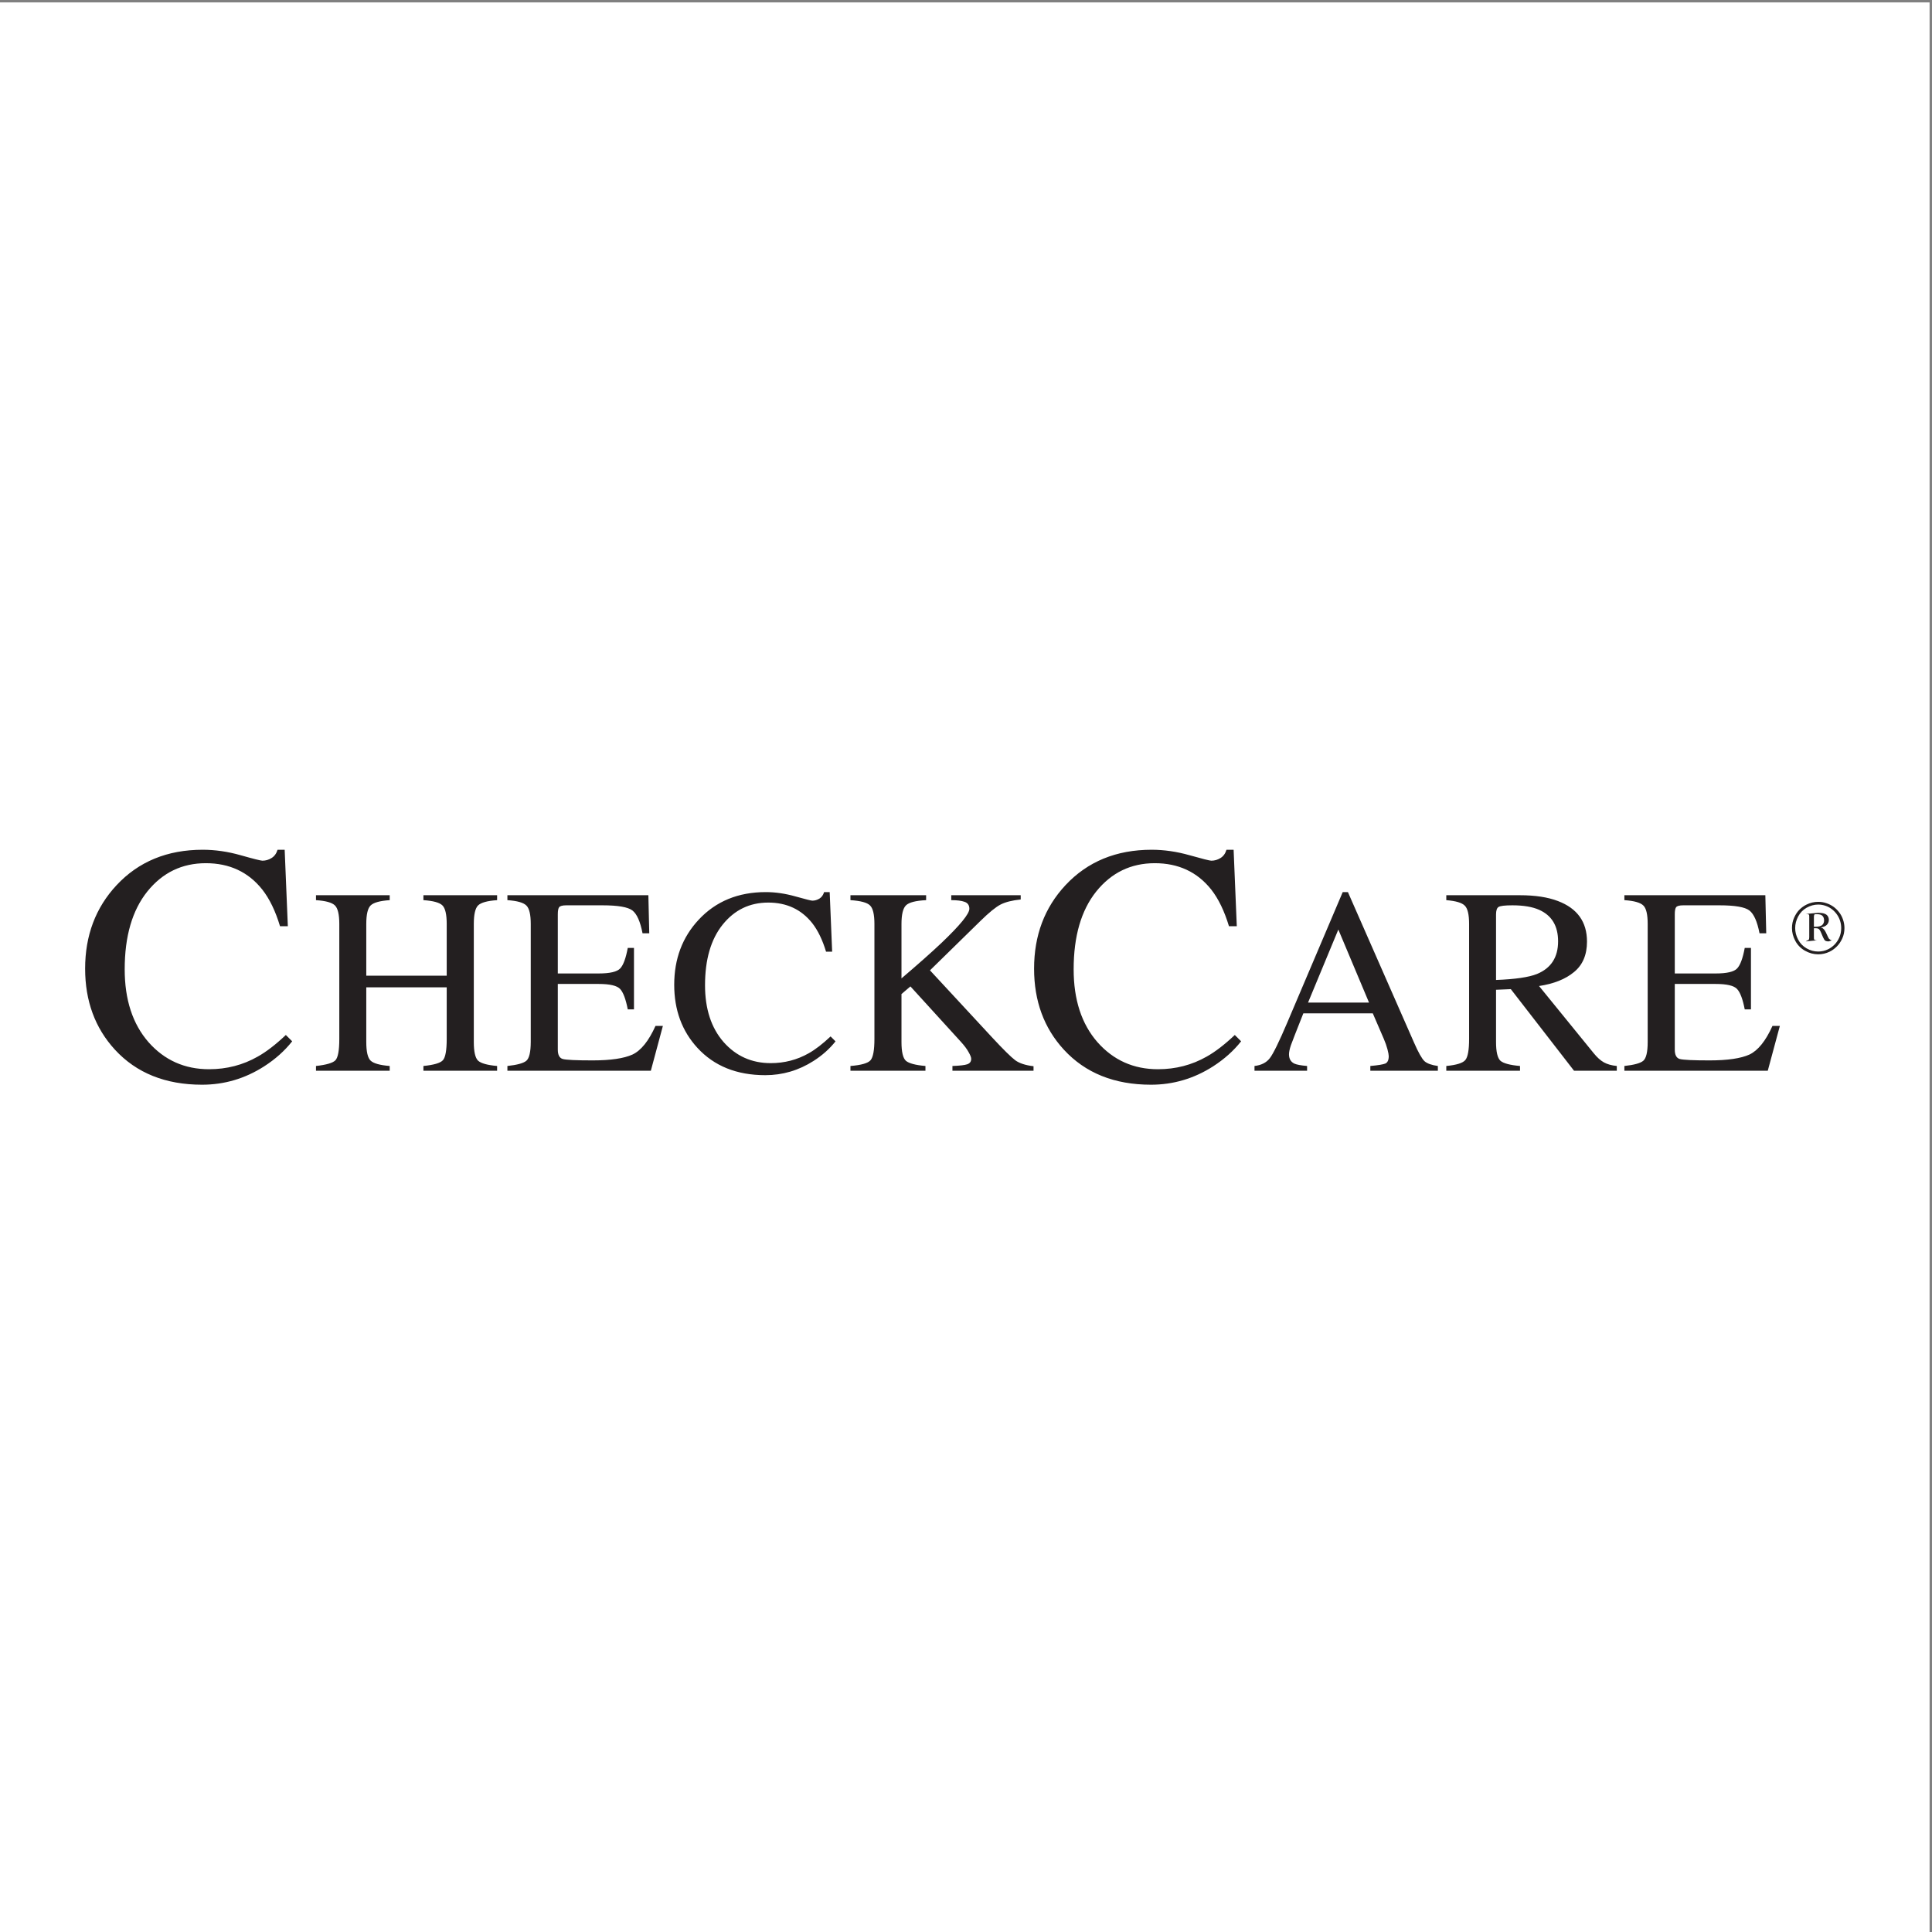
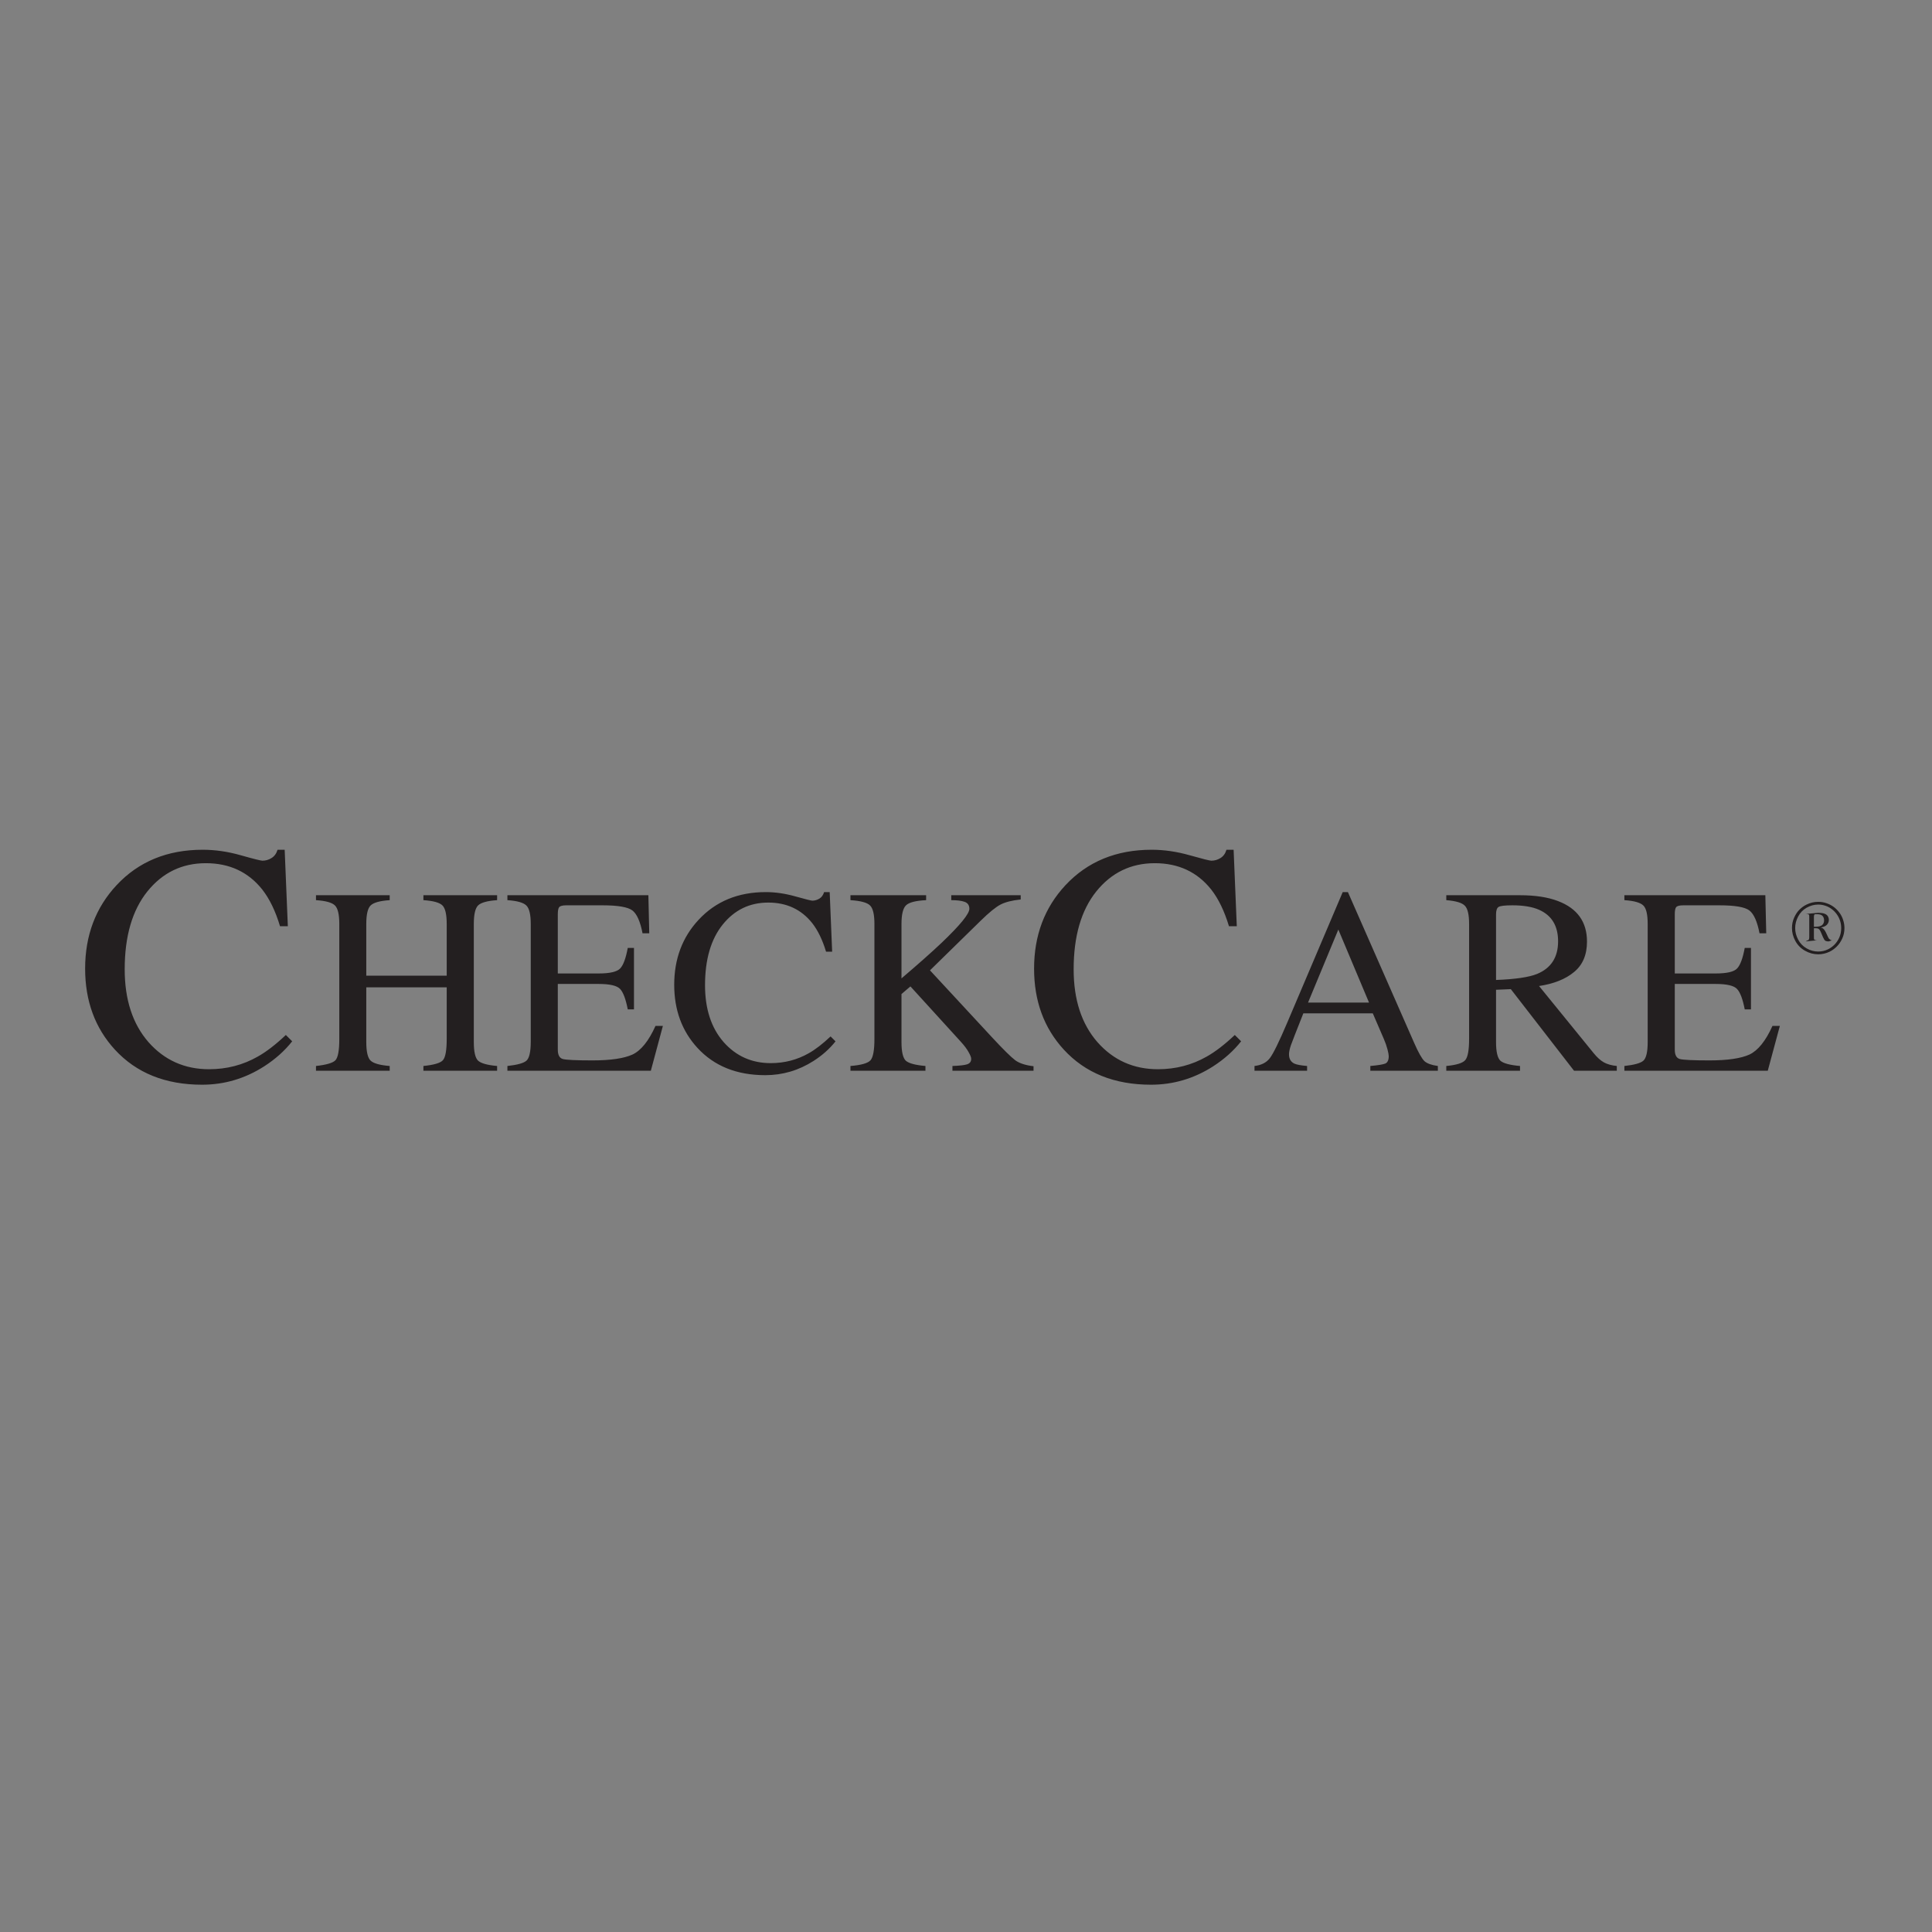
<svg xmlns="http://www.w3.org/2000/svg" width="193pt" height="193pt" viewBox="0 0 193 193" version="1.1">
  <rect x="0" y="0" width="193" height="193" fill="#808080" stroke="none" />
  <g id="surface1">
-     <path style=" stroke:none;fill-rule:evenodd;fill:rgb(100%,100%,100%);fill-opacity:1;" d="M 0 0.242 L 192.758 0.242 L 192.758 193 L 0 193 L 0 0.242 " />
    <path style=" stroke:none;fill-rule:evenodd;fill:rgb(13.725%,12.157%,12.549%);fill-opacity:1;" d="M 181.203 92.578 L 181.367 92.578 C 181.672 92.578 181.891 92.523 182.02 92.414 C 182.152 92.305 182.219 92.148 182.219 91.945 C 182.219 91.746 182.16 91.59 182.051 91.484 C 181.941 91.375 181.758 91.324 181.504 91.324 C 181.312 91.324 181.27 91.332 181.258 91.348 C 181.211 91.434 181.203 91.492 181.203 91.586 Z M 180.391 94.043 C 180.539 93.93 180.629 93.926 180.652 93.918 C 180.73 93.824 180.738 93.746 180.738 93.629 L 180.738 91.605 C 180.738 91.484 180.73 91.406 180.715 91.375 C 180.609 91.305 180.527 91.301 180.391 91.301 L 181.605 91.188 C 181.895 91.188 182.117 91.215 182.27 91.277 C 182.422 91.336 182.531 91.422 182.598 91.535 C 182.664 91.645 182.695 91.766 182.695 91.895 C 182.695 92.078 182.633 92.238 182.504 92.379 C 182.375 92.516 182.168 92.605 181.895 92.652 C 181.984 92.68 182.051 92.711 182.098 92.742 C 182.168 92.793 182.23 92.863 182.289 92.953 C 182.352 93.043 182.422 93.188 182.512 93.387 C 182.598 93.586 182.664 93.715 182.707 93.773 C 182.871 93.914 182.926 93.926 183.004 93.934 L 182.684 94.043 C 182.555 94.043 182.457 94.031 182.391 94 C 182.324 93.973 182.273 93.926 182.234 93.859 C 182.168 93.758 182.074 93.547 181.945 93.23 C 181.879 93.066 181.82 92.949 181.773 92.891 C 181.723 92.824 181.672 92.785 181.617 92.762 C 181.562 92.738 181.477 92.727 181.367 92.727 L 181.203 92.727 L 181.203 93.629 C 181.203 93.75 181.211 93.824 181.227 93.855 C 181.332 93.926 181.402 93.93 181.52 93.934 Z M 179.012 92.711 C 179.012 92.34 179.082 91.992 179.23 91.664 C 179.379 91.336 179.555 91.07 179.766 90.863 C 179.977 90.656 180.207 90.492 180.461 90.367 C 180.836 90.18 181.227 90.09 181.633 90.09 C 181.918 90.09 182.191 90.133 182.457 90.227 C 182.723 90.316 182.961 90.438 183.172 90.59 C 183.379 90.742 183.566 90.926 183.73 91.145 C 183.895 91.355 184.023 91.602 184.113 91.871 C 184.207 92.148 184.254 92.426 184.254 92.711 C 184.254 93.09 184.18 93.441 184.031 93.762 C 183.883 94.082 183.699 94.348 183.48 94.562 C 183.266 94.777 183.027 94.945 182.766 95.074 C 182.402 95.246 182.027 95.332 181.633 95.332 C 181.176 95.332 180.738 95.215 180.316 94.977 C 179.898 94.742 179.574 94.414 179.348 93.996 C 179.121 93.578 179.012 93.148 179.012 92.711 Z M 179.332 92.711 C 179.332 93.102 179.43 93.488 179.629 93.863 C 179.824 94.238 180.109 94.531 180.477 94.742 C 180.848 94.953 181.23 95.055 181.633 95.055 C 181.98 95.055 182.309 94.98 182.621 94.828 C 182.855 94.715 183.062 94.562 183.254 94.371 C 183.445 94.18 183.609 93.941 183.738 93.656 C 183.867 93.367 183.93 93.055 183.93 92.711 C 183.93 92.453 183.891 92.207 183.812 91.965 C 183.73 91.723 183.617 91.504 183.473 91.309 C 183.328 91.117 183.164 90.949 182.98 90.812 C 182.801 90.672 182.59 90.562 182.359 90.484 C 182.125 90.402 181.883 90.363 181.633 90.363 C 181.23 90.363 180.848 90.469 180.477 90.676 C 180.109 90.887 179.824 91.18 179.629 91.555 C 179.43 91.934 179.332 92.316 179.332 92.711 Z M 162.27 106.488 C 163.242 106.383 163.871 106.211 164.156 105.969 C 164.449 105.719 164.598 105.094 164.598 104.094 L 164.598 92.301 C 164.598 91.359 164.457 90.75 164.172 90.465 C 163.887 90.172 163.254 89.988 162.27 89.922 L 162.27 89.43 L 176.352 89.43 L 176.441 93.234 L 175.77 93.234 C 175.543 92.059 175.207 91.301 174.758 90.953 C 174.309 90.609 173.309 90.438 171.758 90.438 L 168.16 90.438 C 167.77 90.438 167.527 90.504 167.434 90.633 C 167.348 90.754 167.305 90.984 167.305 91.332 L 167.305 97.246 L 171.379 97.246 C 172.512 97.246 173.23 97.078 173.539 96.738 C 173.852 96.402 174.102 95.723 174.293 94.695 L 174.914 94.695 L 174.914 100.832 L 174.293 100.832 C 174.094 99.805 173.84 99.129 173.527 98.797 C 173.219 98.461 172.504 98.293 171.379 98.293 L 167.305 98.293 L 167.305 104.855 C 167.305 105.383 167.469 105.691 167.797 105.789 C 168.133 105.883 169.129 105.93 170.785 105.93 C 172.578 105.93 173.902 105.734 174.758 105.348 C 175.609 104.949 176.383 103.996 177.062 102.488 L 177.801 102.488 L 176.594 106.965 L 162.27 106.965 Z M 144.48 106.488 C 145.5 106.391 146.133 106.195 146.383 105.891 C 146.633 105.59 146.758 104.887 146.758 103.781 L 146.758 92.301 C 146.758 91.371 146.617 90.762 146.332 90.477 C 146.055 90.184 145.438 90 144.48 89.922 L 144.48 89.43 L 151.82 89.43 C 153.348 89.43 154.621 89.621 155.637 90.012 C 157.57 90.746 158.535 92.094 158.535 94.062 C 158.535 95.383 158.105 96.395 157.242 97.102 C 156.391 97.812 155.223 98.277 153.746 98.5 L 159.211 105.219 C 159.547 105.633 159.883 105.934 160.219 106.125 C 160.555 106.312 160.984 106.434 161.512 106.488 L 161.512 106.965 L 157.242 106.965 L 150.926 98.812 L 149.449 98.875 L 149.449 104.094 C 149.449 105.074 149.598 105.699 149.891 105.969 C 150.191 106.227 150.844 106.402 151.844 106.488 L 151.844 106.965 L 144.48 106.965 Z M 153.539 97.297 C 154.945 96.719 155.648 95.633 155.648 94.035 C 155.648 92.5 155.02 91.453 153.762 90.891 C 153.09 90.59 152.195 90.438 151.082 90.438 C 150.332 90.438 149.867 90.492 149.695 90.605 C 149.531 90.711 149.449 90.961 149.449 91.355 L 149.449 97.895 C 151.355 97.824 152.723 97.625 153.539 97.297 Z M 125.32 106.965 L 125.32 106.488 C 126.004 106.41 126.512 106.148 126.848 105.711 C 127.191 105.27 127.777 104.074 128.605 102.125 L 134.133 89.117 L 134.652 89.117 L 141.254 104.145 C 141.691 105.145 142.043 105.766 142.301 106.008 C 142.566 106.242 143.012 106.402 143.637 106.488 L 143.637 106.965 L 136.891 106.965 L 136.891 106.488 C 137.668 106.418 138.168 106.336 138.395 106.242 C 138.617 106.137 138.73 105.891 138.73 105.504 C 138.73 105.375 138.688 105.145 138.602 104.816 C 138.516 104.488 138.395 104.145 138.238 103.781 L 137.137 101.23 L 130.199 101.23 C 129.512 102.965 129.094 104.027 128.957 104.414 C 128.828 104.797 128.766 105.098 128.766 105.32 C 128.766 105.77 128.945 106.082 129.309 106.254 C 129.531 106.355 129.953 106.434 130.574 106.488 L 130.574 106.965 Z M 136.762 100.156 L 133.695 92.859 L 130.668 100.156 Z M 118.832 85.434 C 120.129 85.801 120.855 85.98 121.008 85.98 C 121.328 85.98 121.633 85.895 121.922 85.715 C 122.211 85.539 122.41 85.262 122.52 84.887 L 123.234 84.887 L 123.551 92.527 L 122.77 92.527 C 122.312 91.012 121.723 89.785 120.992 88.855 C 119.598 87.105 117.719 86.23 115.359 86.23 C 112.98 86.23 111.027 87.172 109.512 89.055 C 108.004 90.938 107.254 93.531 107.254 96.832 C 107.254 99.863 108.043 102.289 109.629 104.105 C 111.223 105.91 113.238 106.812 115.676 106.812 C 117.438 106.812 119.059 106.395 120.543 105.551 C 121.395 105.074 122.332 104.355 123.352 103.391 L 123.984 104.023 C 123.23 104.977 122.293 105.812 121.176 106.531 C 119.27 107.75 117.203 108.359 114.98 108.359 C 111.32 108.359 108.422 107.191 106.273 104.855 C 104.289 102.695 103.301 99.996 103.301 96.762 C 103.301 93.453 104.344 90.672 106.438 88.426 C 108.645 86.066 111.512 84.887 115.047 84.887 C 116.273 84.887 117.535 85.066 118.832 85.434 Z M 50.688 106.488 C 51.664 106.383 52.289 106.211 52.578 105.969 C 52.871 105.719 53.016 105.094 53.02 104.094 L 53.02 92.301 C 53.02 91.359 52.875 90.75 52.59 90.465 C 52.305 90.172 51.672 89.988 50.688 89.922 L 50.688 89.43 L 64.77 89.43 L 64.859 93.234 L 64.188 93.234 C 63.961 92.059 63.625 91.301 63.176 90.953 C 62.727 90.609 61.727 90.438 60.176 90.438 L 56.578 90.438 C 56.188 90.438 55.945 90.504 55.852 90.633 C 55.766 90.754 55.723 90.984 55.723 91.332 L 55.723 97.246 L 59.797 97.246 C 60.93 97.246 61.648 97.078 61.961 96.738 C 62.273 96.402 62.52 95.723 62.711 94.695 L 63.332 94.695 L 63.332 100.832 L 62.711 100.832 C 62.512 99.805 62.258 99.129 61.949 98.797 C 61.637 98.461 60.922 98.293 59.797 98.293 L 55.723 98.293 L 55.723 104.855 C 55.723 105.383 55.887 105.691 56.215 105.789 C 56.551 105.883 57.547 105.93 59.203 105.93 C 61 105.93 62.32 105.734 63.176 105.348 C 64.031 104.949 64.801 103.996 65.48 102.488 L 66.219 102.488 L 65.016 106.965 L 50.688 106.965 Z M 79.453 89.547 C 80.461 89.828 81.027 89.973 81.148 89.973 C 81.398 89.973 81.633 89.902 81.859 89.766 C 82.082 89.629 82.238 89.41 82.324 89.117 L 82.883 89.117 L 83.129 95.07 L 82.52 95.07 C 82.164 93.891 81.703 92.938 81.133 92.211 C 80.047 90.848 78.586 90.164 76.746 90.164 C 74.891 90.164 73.371 90.898 72.191 92.367 C 71.016 93.832 70.43 95.852 70.43 98.422 C 70.43 100.785 71.047 102.676 72.281 104.094 C 73.523 105.5 75.094 106.203 76.992 106.203 C 78.363 106.203 79.629 105.875 80.785 105.219 C 81.449 104.848 82.176 104.285 82.973 103.535 L 83.465 104.027 C 82.879 104.77 82.148 105.422 81.277 105.98 C 79.793 106.93 78.184 107.406 76.449 107.406 C 73.602 107.406 71.34 106.496 69.668 104.676 C 68.121 102.992 67.352 100.891 67.352 98.371 C 67.352 95.793 68.164 93.625 69.797 91.875 C 71.512 90.035 73.746 89.117 76.5 89.117 C 77.457 89.117 78.441 89.262 79.453 89.547 Z M 84.957 106.488 C 86.035 106.402 86.703 106.211 86.961 105.918 C 87.223 105.617 87.352 104.902 87.352 103.781 L 87.352 92.301 C 87.352 91.344 87.203 90.727 86.91 90.449 C 86.629 90.164 85.973 89.988 84.957 89.922 L 84.957 89.43 L 92.516 89.43 L 92.516 89.922 C 91.48 89.973 90.809 90.145 90.508 90.438 C 90.207 90.73 90.055 91.352 90.055 92.301 L 90.055 97.738 C 91.688 96.348 93.02 95.168 94.055 94.191 C 95.91 92.422 96.836 91.289 96.836 90.785 C 96.836 90.434 96.676 90.199 96.359 90.09 C 96.047 89.977 95.605 89.922 95.027 89.922 L 95.027 89.43 L 101.965 89.43 L 101.965 89.855 C 101.117 89.941 100.449 90.109 99.957 90.359 C 99.473 90.609 98.801 91.156 97.938 92.004 L 92.902 96.934 L 99.078 103.602 C 100.223 104.836 101.004 105.605 101.422 105.918 C 101.836 106.219 102.441 106.418 103.246 106.512 L 103.246 106.965 L 95.145 106.965 L 95.145 106.488 C 95.875 106.461 96.371 106.406 96.629 106.316 C 96.891 106.223 97.02 106.043 97.02 105.773 C 97.02 105.629 96.934 105.406 96.758 105.102 C 96.598 104.801 96.332 104.449 95.973 104.055 L 90.949 98.539 L 90.055 99.301 L 90.055 104.094 C 90.055 105.074 90.203 105.699 90.496 105.969 C 90.797 106.227 91.449 106.402 92.449 106.488 L 92.449 106.965 L 84.957 106.965 Z M 24.039 85.434 C 25.332 85.801 26.059 85.98 26.215 85.98 C 26.535 85.98 26.84 85.895 27.125 85.715 C 27.414 85.539 27.613 85.262 27.727 84.887 L 28.438 84.887 L 28.754 92.527 L 27.973 92.527 C 27.52 91.012 26.926 89.785 26.195 88.855 C 24.801 87.105 22.922 86.23 20.562 86.23 C 18.184 86.23 16.234 87.172 14.719 89.055 C 13.211 90.938 12.457 93.531 12.457 96.832 C 12.457 99.863 13.25 102.289 14.832 104.105 C 16.426 105.91 18.445 106.812 20.883 106.812 C 22.641 106.812 24.266 106.395 25.746 105.551 C 26.602 105.074 27.535 104.355 28.555 103.391 L 29.188 104.023 C 28.434 104.977 27.5 105.812 26.379 106.531 C 24.473 107.75 22.41 108.359 20.184 108.359 C 16.527 108.359 13.625 107.191 11.477 104.855 C 9.496 102.695 8.504 99.996 8.504 96.762 C 8.504 93.453 9.551 90.672 11.645 88.426 C 13.848 86.066 16.715 84.887 20.25 84.887 C 21.48 84.887 22.742 85.066 24.039 85.434 Z M 31.566 106.488 C 32.602 106.375 33.25 106.184 33.508 105.918 C 33.766 105.641 33.895 104.93 33.895 103.781 L 33.895 92.301 C 33.895 91.352 33.75 90.734 33.457 90.449 C 33.172 90.164 32.543 89.988 31.566 89.922 L 31.566 89.43 L 38.93 89.43 L 38.93 89.922 C 37.957 89.988 37.32 90.164 37.027 90.449 C 36.734 90.734 36.59 91.352 36.59 92.301 L 36.59 97.465 L 44.625 97.465 L 44.625 92.301 C 44.625 91.352 44.484 90.734 44.199 90.449 C 43.914 90.164 43.281 89.988 42.297 89.922 L 42.297 89.43 L 49.66 89.43 L 49.66 89.922 C 48.684 89.988 48.051 90.164 47.758 90.449 C 47.473 90.734 47.332 91.352 47.332 92.301 L 47.332 104.094 C 47.332 105.059 47.473 105.68 47.758 105.957 C 48.051 106.223 48.684 106.402 49.66 106.488 L 49.66 106.965 L 42.297 106.965 L 42.297 106.488 C 43.34 106.383 43.984 106.195 44.238 105.918 C 44.496 105.641 44.625 104.93 44.625 103.781 L 44.625 98.629 L 36.59 98.629 L 36.59 104.094 C 36.59 105.059 36.734 105.68 37.027 105.957 C 37.32 106.234 37.957 106.41 38.93 106.488 L 38.93 106.965 L 31.566 106.965 L 31.566 106.488 " />
  </g>
</svg>